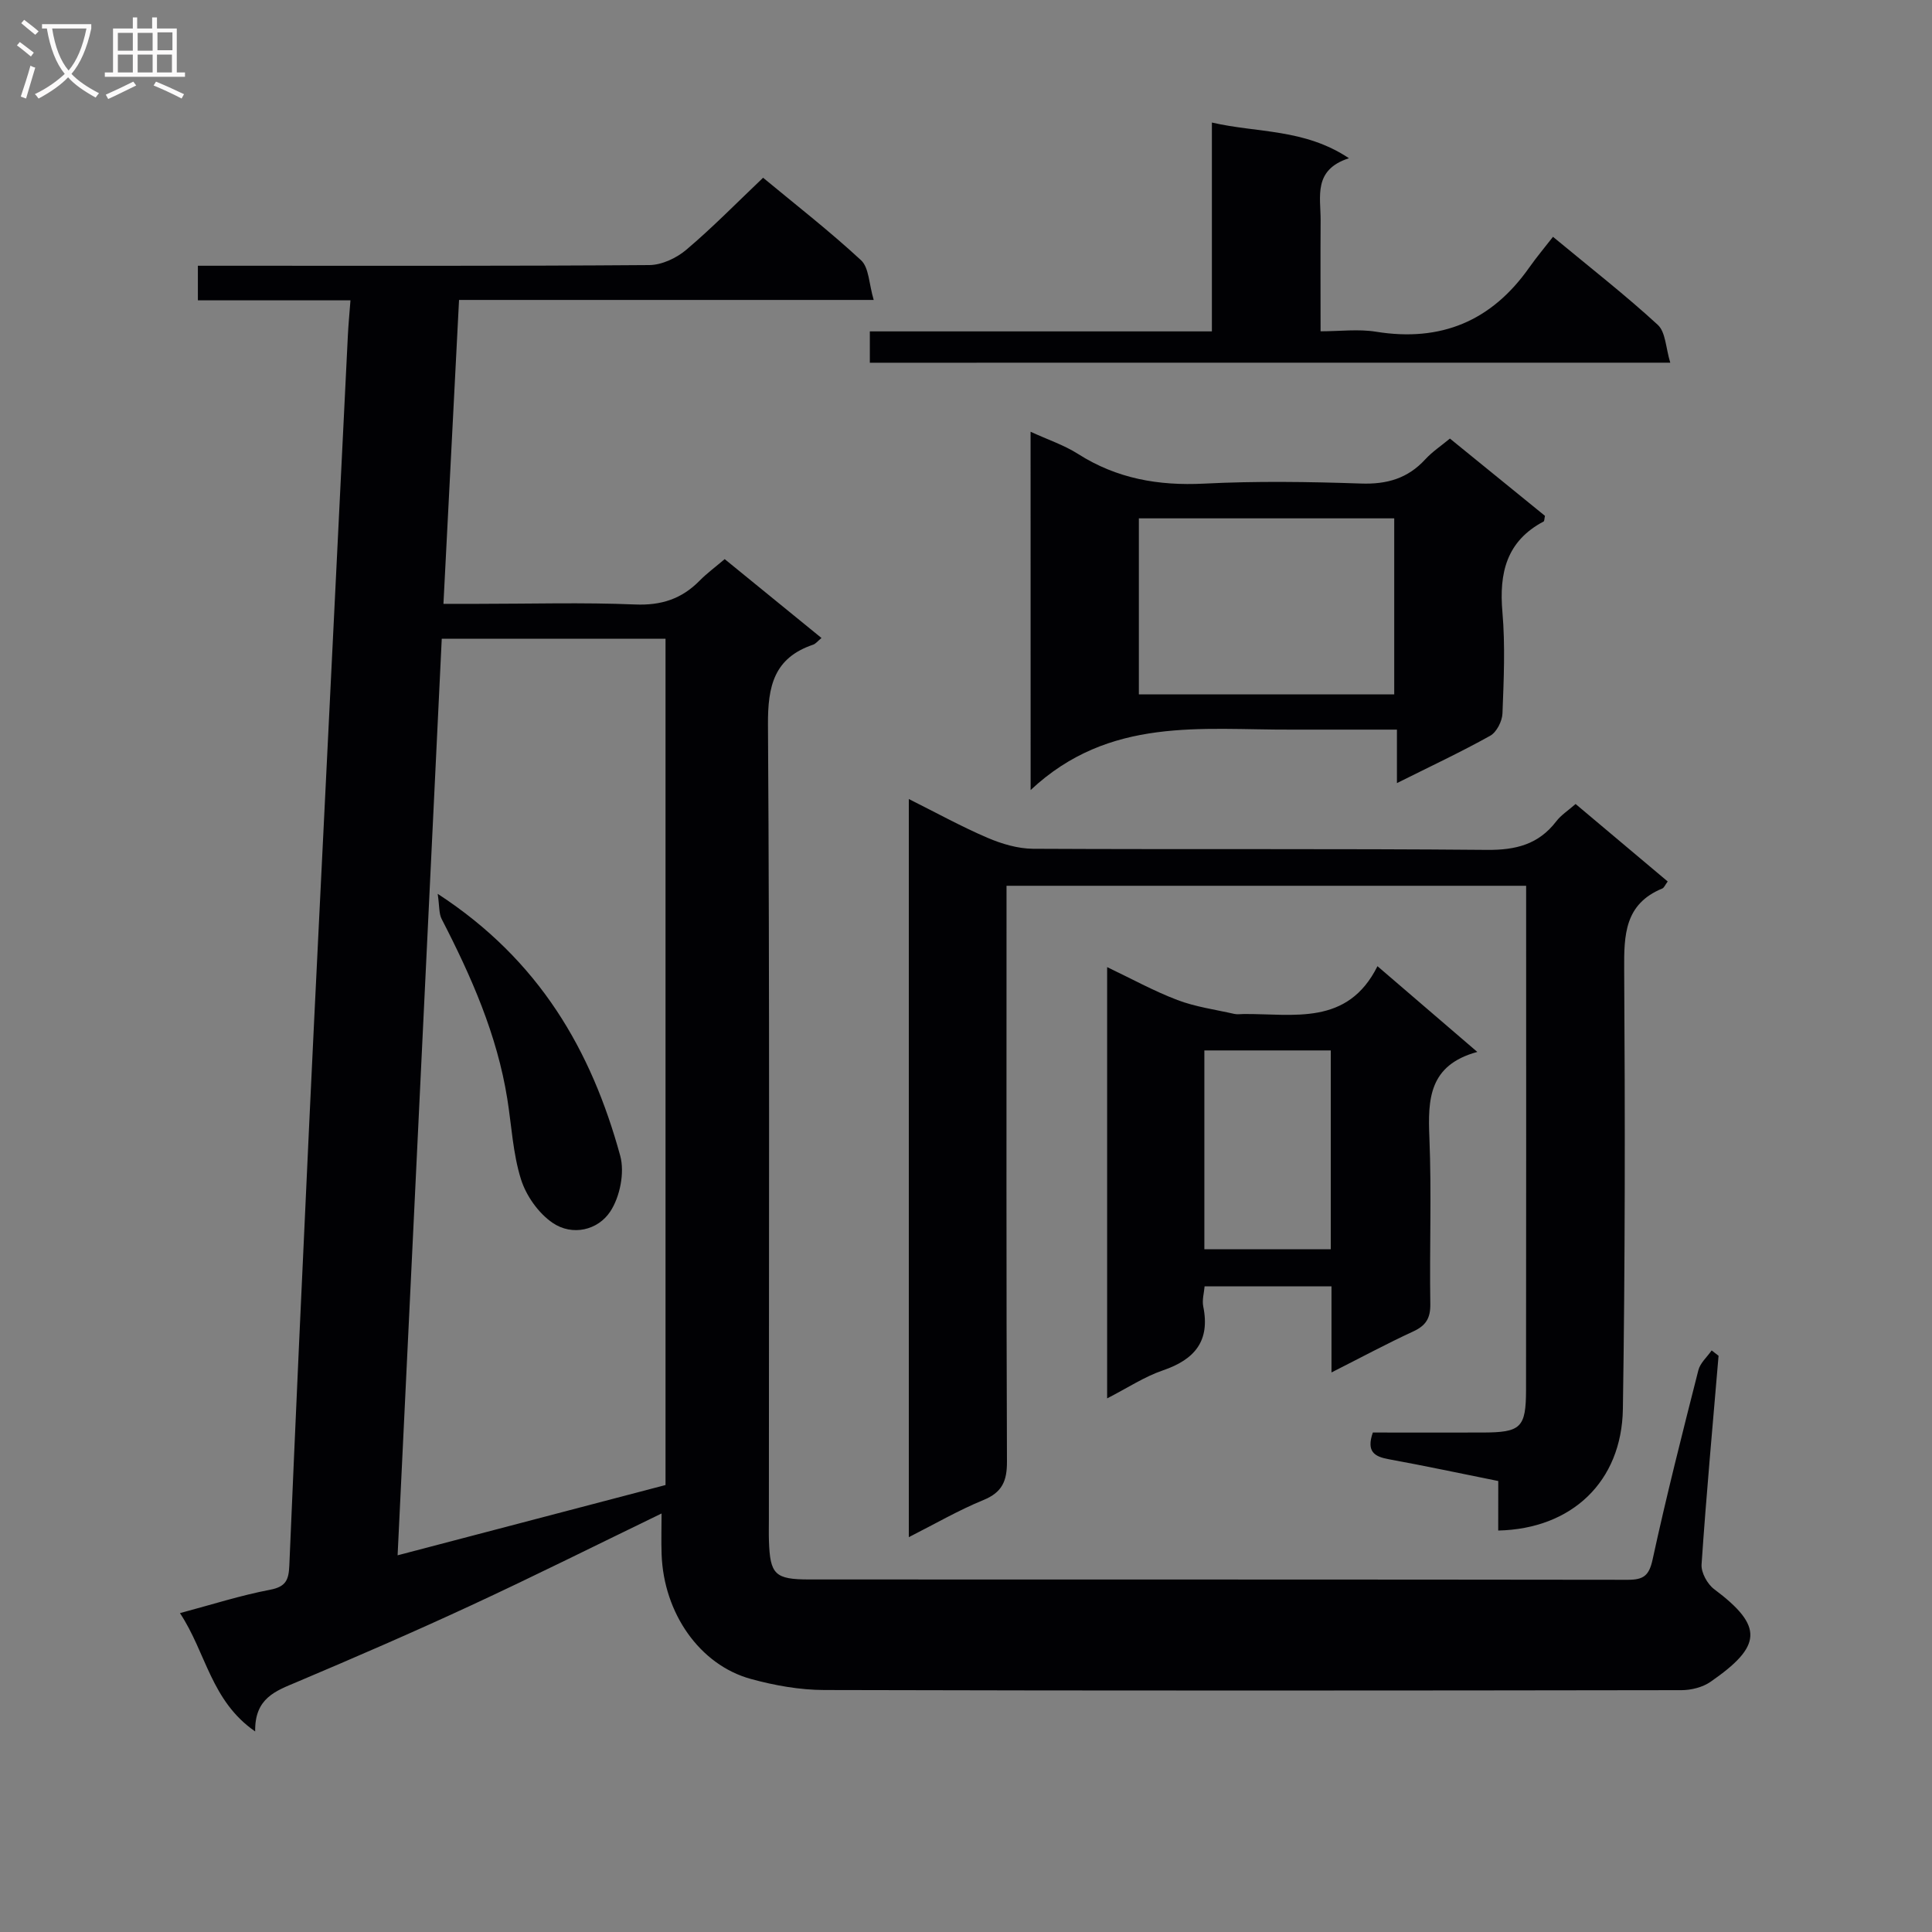
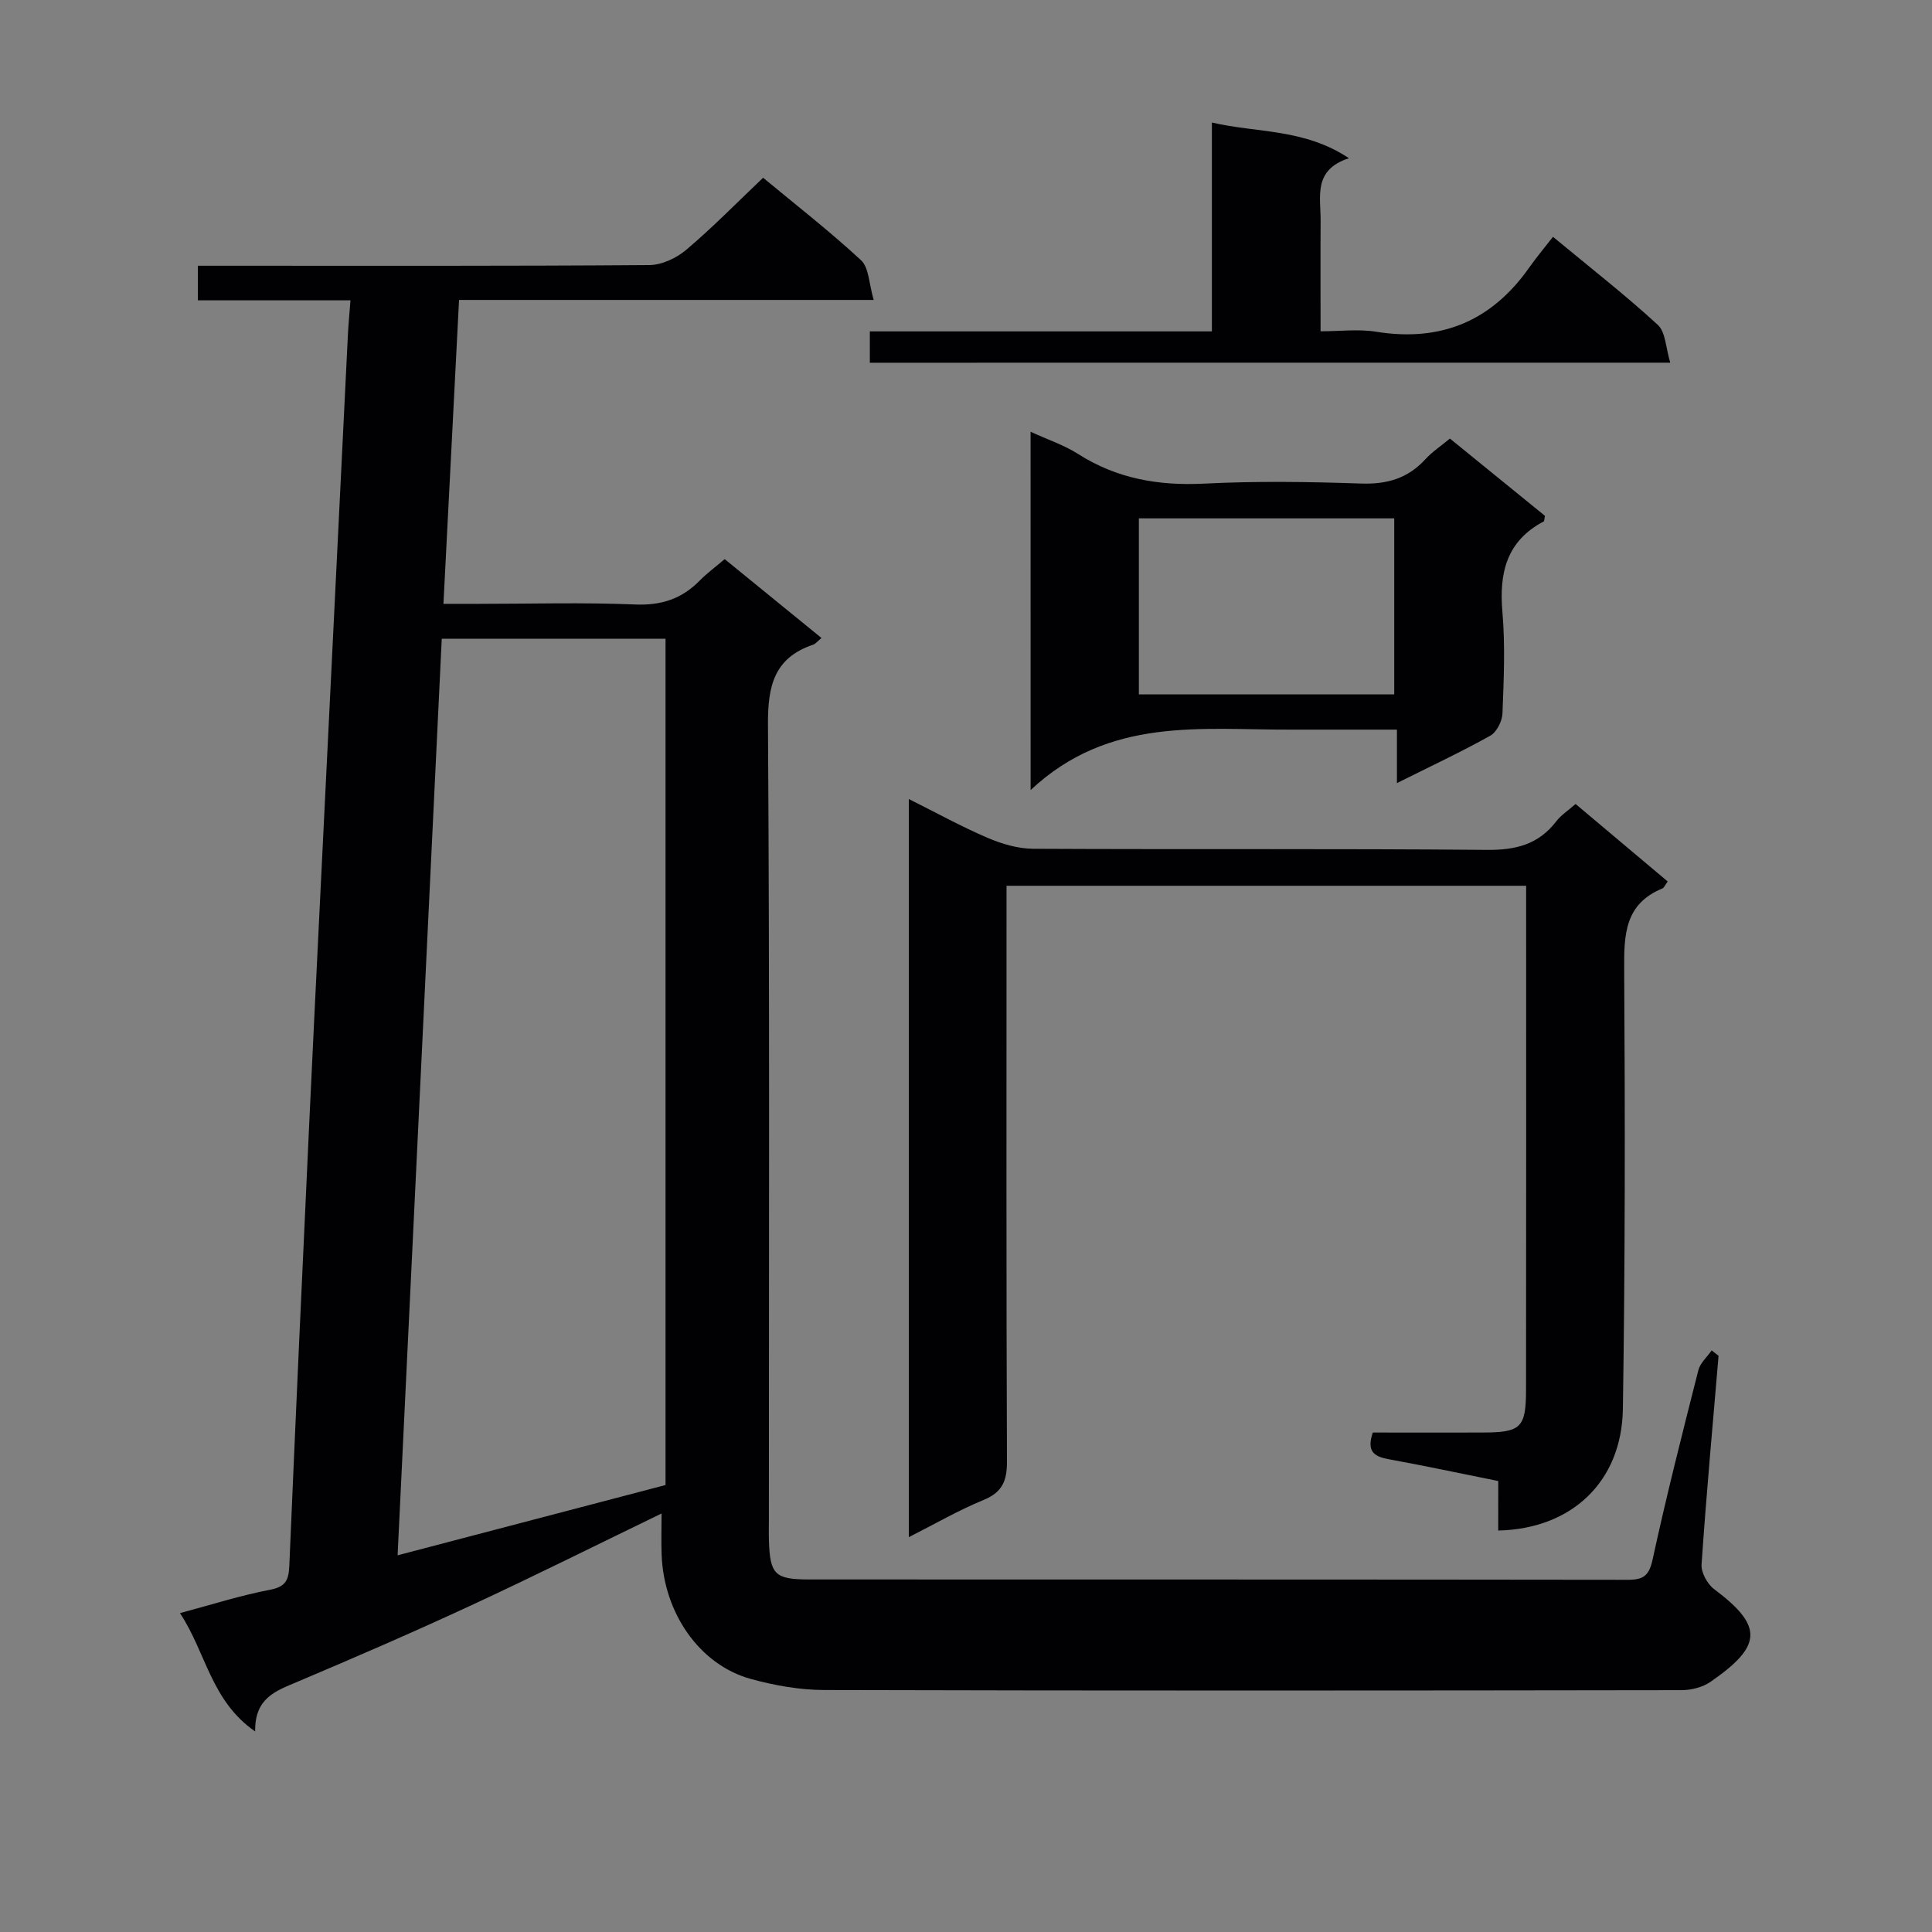
<svg xmlns="http://www.w3.org/2000/svg" enable-background="new 0 0 400 400" viewBox="0 0 400 400">
  <rect x="0" y="0" width="400" height="400" fill="#808080" stroke="none" />
  <g fill="#010104">
    <path d="m355.81 280.7c-1.22 14.4-2.54 28.79-3.52 43.21-.11 1.67 1.2 4.06 2.61 5.11 10.31 7.72 9.9 11.8-.75 19.18-1.63 1.13-3.97 1.72-5.99 1.73-59.16.09-118.32.13-177.48-.03-5.09-.01-10.3-.94-15.22-2.29-10.61-2.91-18.05-13.63-18.48-25.79-.1-2.76-.01-5.53-.01-8.47-13.48 6.53-26.37 12.97-39.44 19.03-11.9 5.52-23.95 10.74-36.03 15.85-4.4 1.86-8.79 3.31-8.67 10.25-9.17-6.35-10.14-16.3-15.57-24.5 6.62-1.77 12.57-3.68 18.67-4.84 3.29-.63 3.84-2.07 3.97-4.99 1.3-30.58 2.69-61.15 4.13-91.72 1.28-27.24 2.66-54.48 3.99-81.72 1.33-27.07 2.66-54.15 4-81.22.11-2.27.33-4.53.54-7.31-10.74 0-20.99 0-31.59 0 0-2.53 0-4.58 0-7.16h5.48c29.33 0 58.66.08 87.99-.14 2.61-.02 5.66-1.47 7.7-3.21 5.44-4.61 10.45-9.74 15.85-14.87 6.6 5.47 13.7 10.99 20.28 17.08 1.66 1.54 1.63 4.89 2.62 8.22-29.25 0-57.32 0-85.85 0-1.08 21.07-2.14 41.61-3.23 62.92h7.18c10.83 0 21.68-.32 32.49.13 5.42.23 9.65-1.15 13.36-4.92 1.5-1.53 3.25-2.81 5.2-4.47 6.63 5.41 13.14 10.71 20.04 16.33-.81.67-1.21 1.2-1.72 1.38-8.11 2.74-9.41 8.56-9.36 16.56.36 54.82.19 109.65.19 164.48 0 1.5-.04 3 .01 4.5.23 6.97 1.23 8 8.34 8 56.49.02 112.99-.01 169.48.07 3.25 0 4.41-.85 5.14-4.23 2.85-13.12 6.16-26.15 9.47-39.17.38-1.5 1.81-2.73 2.75-4.09.47.35.95.73 1.43 1.11zm-264.35-148.45c-3.06 63.44-6.09 126.32-9.14 189.76 18.48-4.85 36.51-9.58 55.47-14.55 0-58.47 0-116.8 0-175.21-15.15 0-30.45 0-46.33 0z" />
    <path d="m310.2 306.63c-8.04-1.62-15.33-3.17-22.66-4.51-2.97-.54-4.69-1.55-3.31-5.53 7.45 0 15.06.02 22.68 0 7.96-.02 9.03-.95 9.04-8.85.05-34.65.02-69.3.02-104.35-35.74 0-71.29 0-107.58 0v5.72c0 37.83-.06 75.65.09 113.48.02 4.02-.97 6.38-4.88 7.98-5.16 2.11-10.03 4.95-15.44 7.68 0-51.12 0-101.53 0-152.82 5.73 2.86 10.9 5.72 16.3 8.03 2.94 1.26 6.28 2.25 9.44 2.27 31.33.16 62.66-.05 93.98.23 5.96.05 10.67-1.13 14.34-5.93.98-1.28 2.42-2.19 3.99-3.57 6.42 5.4 12.72 10.69 19.07 16.04-.54.72-.74 1.3-1.13 1.46-7.78 3.2-7.93 9.59-7.88 16.78.19 30.32.2 60.65-.27 90.97-.24 15.1-10.63 24.84-25.81 25.17.01-3.23.01-6.47.01-10.25z" />
    <path d="m213.37 89.39c3.57 1.64 6.93 2.75 9.82 4.59 8.03 5.12 16.64 6.62 26.08 6.15 10.8-.55 21.67-.39 32.49-.02 5.37.19 9.69-1.04 13.33-5.01 1.44-1.57 3.27-2.78 5.1-4.3 6.7 5.45 13.24 10.77 19.68 16-.14.61-.11 1.08-.28 1.17-7.69 4.06-9.24 10.65-8.53 18.76.6 6.95.28 13.99.01 20.98-.06 1.61-1.21 3.88-2.54 4.62-6.08 3.39-12.4 6.35-19.31 9.8 0-3.8 0-7.14 0-11.07-4.69 0-8.8 0-12.91 0-3 0-6-.01-9 0-18.53.08-37.63-2.77-53.93 12.51-.01-25.83-.01-49.68-.01-74.18zm75.29 54.38c0-12.52 0-24.44 0-36.45-17.77 0-35.2 0-52.87 0v36.45z" />
-     <path d="m275.67 284.15c0-6.71 0-12.15 0-17.82-8.87 0-17.31 0-26.27 0-.11 1.33-.55 2.82-.28 4.16 1.46 7.16-1.77 10.98-8.35 13.23-3.84 1.31-7.33 3.64-11.55 5.8 0-30 0-59.32 0-89.29 5.02 2.39 9.65 4.95 14.54 6.81 3.76 1.43 7.84 1.98 11.79 2.88.63.14 1.33.02 1.99.02 10.3-.07 21.45 2.52 27.65-9.9 7.17 6.15 13.56 11.65 20.67 17.75-10.03 2.73-10.25 9.79-9.92 17.73.47 11.47.01 22.97.19 34.46.05 2.93-.91 4.47-3.53 5.68-5.38 2.48-10.62 5.3-16.93 8.49zm-.15-25.5c0-13.83 0-27.37 0-41.17-8.85 0-17.4 0-26.17 0v41.17z" />
    <path d="m180.09 75.1c0-2.35 0-4.12 0-6.49h70.82c0-14.53 0-28.47 0-43.24 9.47 2.19 19.1 1.22 28.38 7.39-7.48 2.4-5.84 7.97-5.87 12.91-.05 7.32-.01 14.64-.01 22.92 4.03 0 7.85-.5 11.49.09 13.44 2.17 23.92-2.21 31.72-13.3 1.53-2.17 3.25-4.21 4.91-6.35 8 6.62 15.1 12.16 21.7 18.23 1.63 1.5 1.64 4.76 2.58 7.83-55.93.01-110.65.01-165.72.01z" />
-     <path d="m90.62 185.06c21.12 13.74 31.83 32.49 37.79 54.23.95 3.48-.05 8.5-2.06 11.54-2.56 3.88-7.85 5.14-11.95 2.34-2.92-2-5.47-5.61-6.54-9.02-1.67-5.32-1.94-11.08-2.83-16.65-2.12-13.29-7.48-25.39-13.59-37.23-.58-1.12-.44-2.61-.82-5.21z" />
  </g>
-   <path d="m6.4 11.7c-1-.8-1.9-1.6-2.9-2.3l.6-.7c.9.7 1.9 1.4 2.9 2.2zm-2.1 8.3c.7-2.1 1.4-4.2 2-6.4.2.1.6.3 1 .4-.7 2.3-1.3 4.4-1.9 6.4zm3-12.8c-1.1-.9-2.1-1.7-2.9-2.4l.6-.7c1 .8 2 1.5 3 2.4zm1.4-1.3v-.9h10.2v.9c-.9 4.2-2.3 7.3-4.1 9.4 1.3 1.4 3.2 2.7 5.7 4-.2.2-.4.5-.7.9-2.5-1.4-4.4-2.7-5.7-4.2-1.4 1.5-3.5 3-6.1 4.4 0 0 0 0-.1-.1-.3-.4-.5-.7-.7-.8 2.7-1.3 4.7-2.8 6.2-4.2-1.8-2.2-3-5.3-3.7-9.4zm9.2 0h-7.1c.6 3.8 1.7 6.7 3.4 8.7 1.7-2 2.9-4.8 3.7-8.7z" fill="#fbfafa" />
-   <path d="m31.6 3.6h.9v2.3h4.1v9.1h1.7v.9h-16.6v-.9h1.7v-9.1h4.1v-2.3h.9v2.3h3.1v-2.3zm-4 13.3.6.8c-1.9.9-3.8 1.9-5.8 2.8-.2-.3-.3-.6-.5-.9 2-.9 3.9-1.8 5.7-2.7zm-3.2-10.1v3.7h3.1v-3.7zm0 4.5v3.7h3.1v-3.7zm4.1-4.5v3.7h3.1v-3.7zm0 4.5v3.7h3.1v-3.7zm9.1 9.1c-2.1-1.1-4.1-2-5.8-2.7l.5-.8c2.2.9 4.1 1.8 5.8 2.6zm-1.9-13.7h-3.1v3.7h3.1v-3.6zm-3.2 4.6v3.7h3.1v-3.7z" fill="#fbfafa" />
</svg>